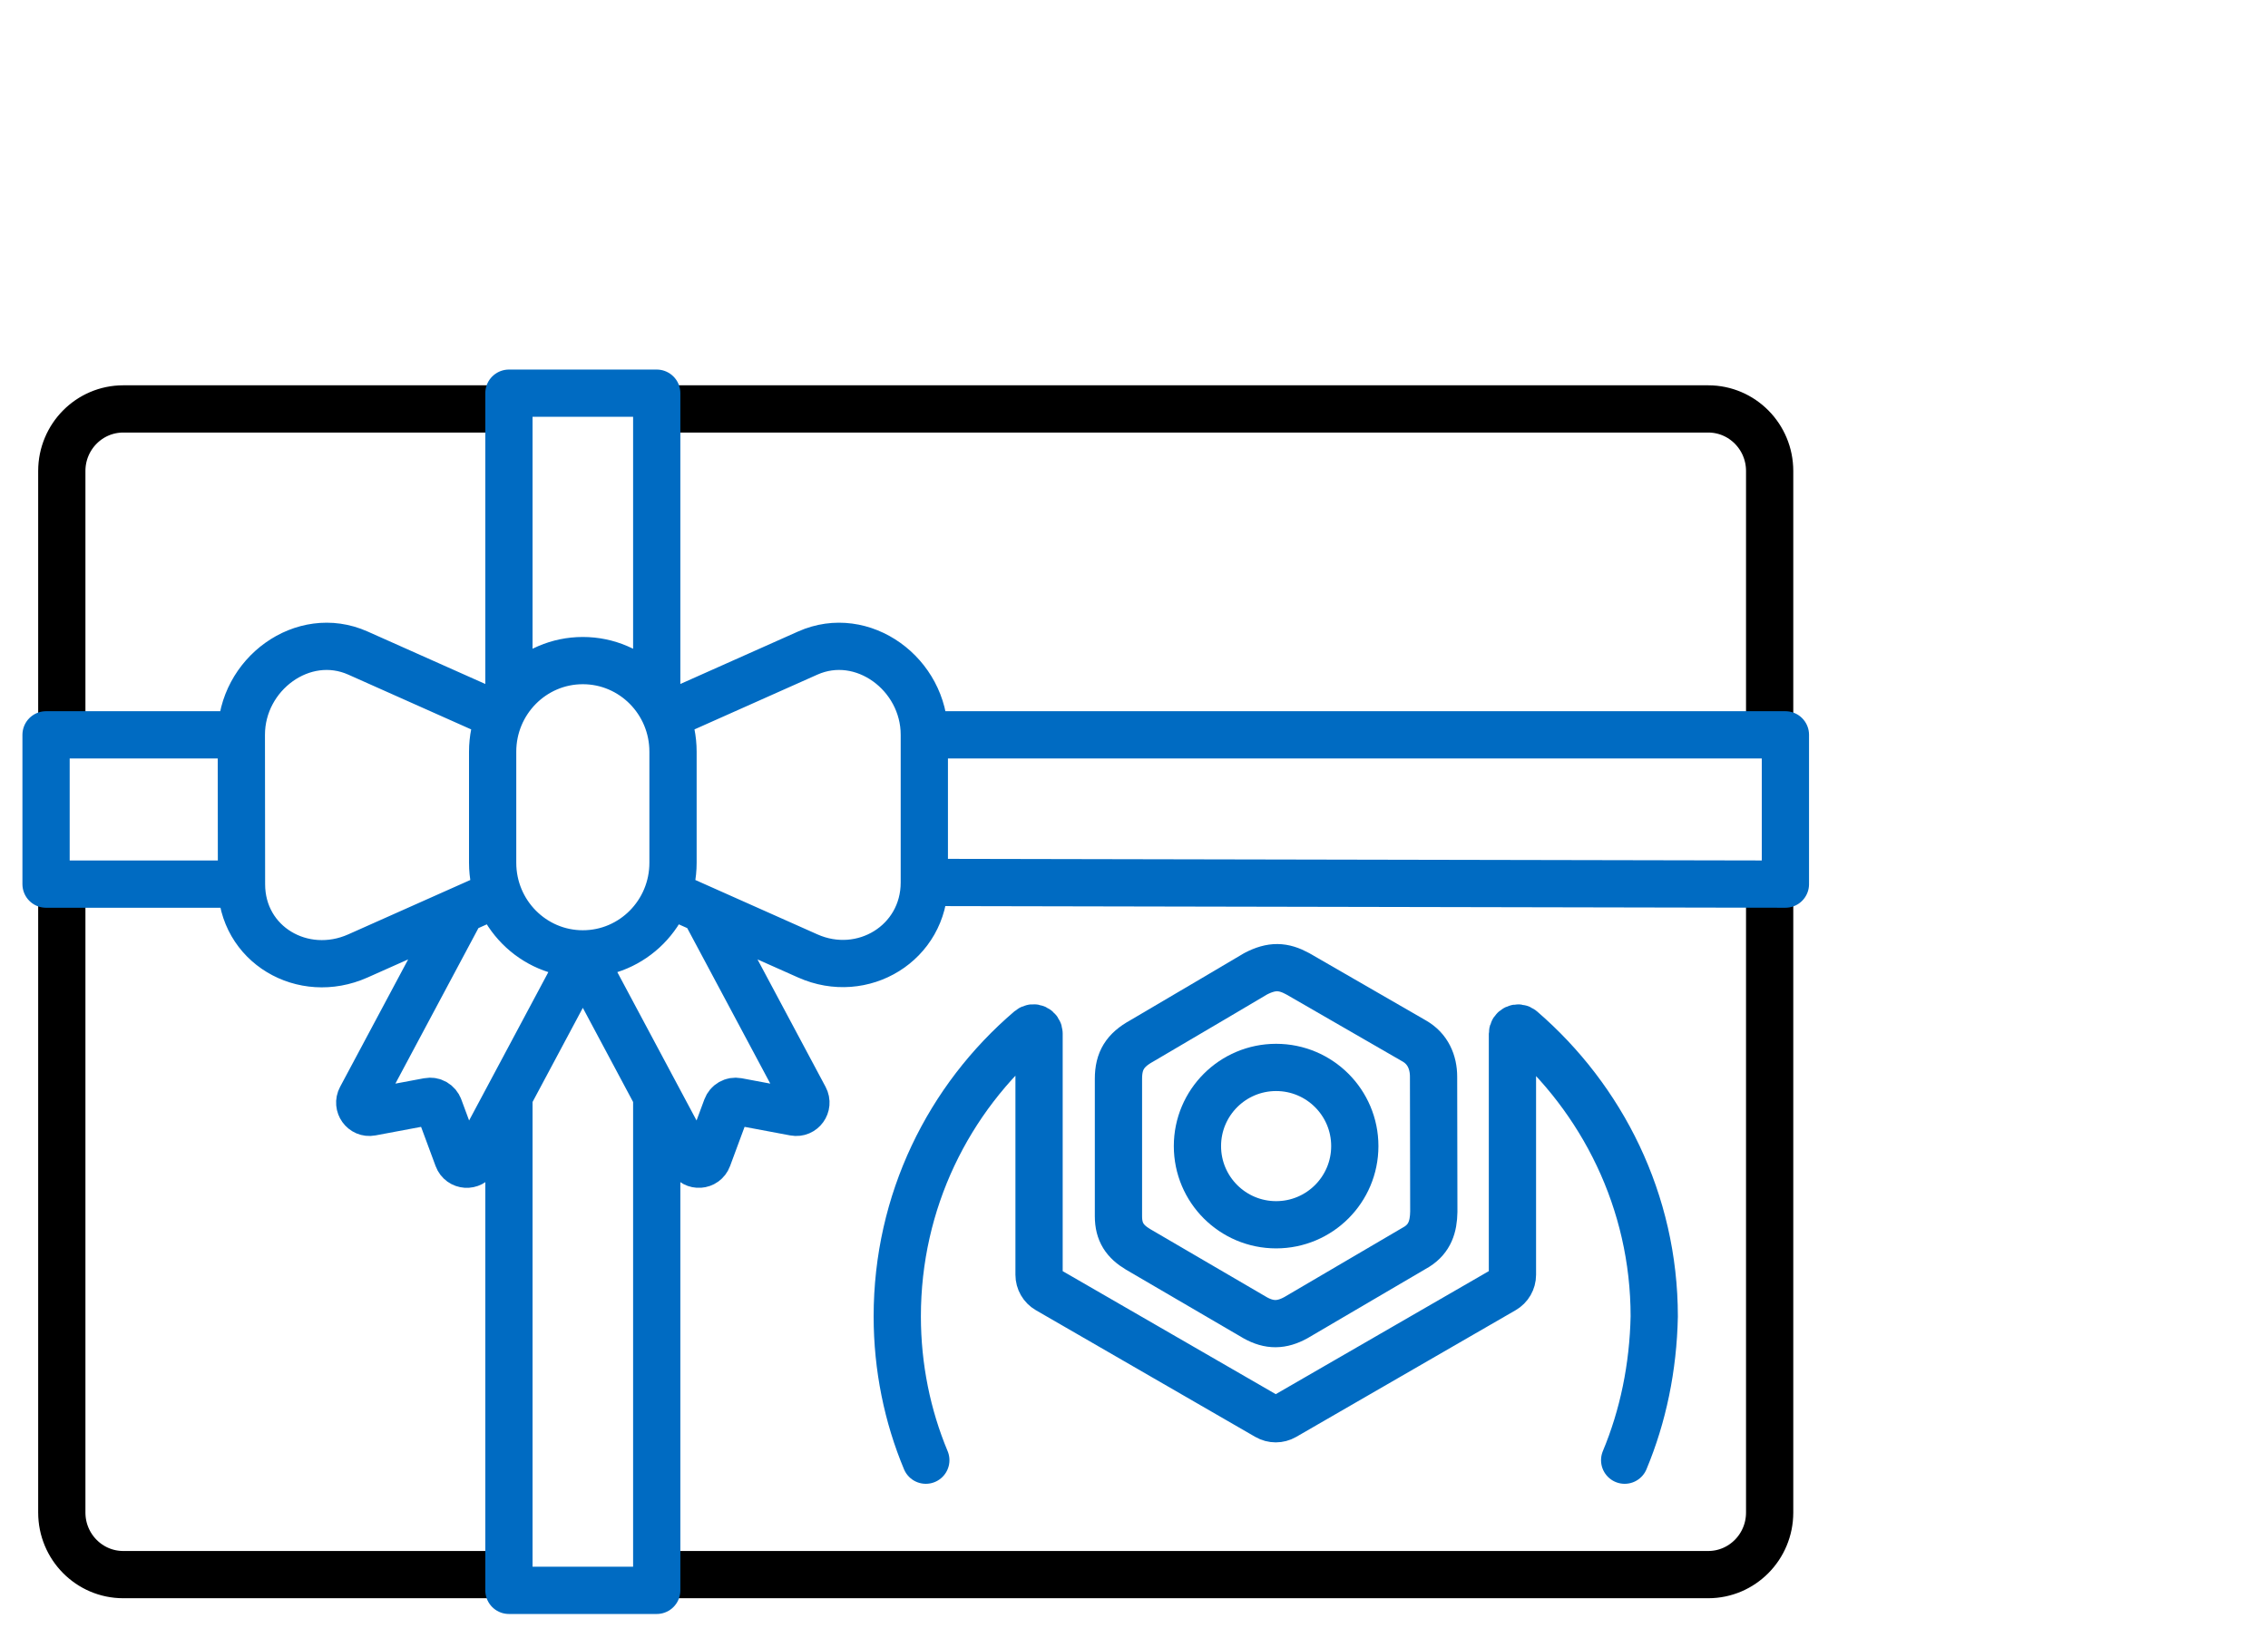
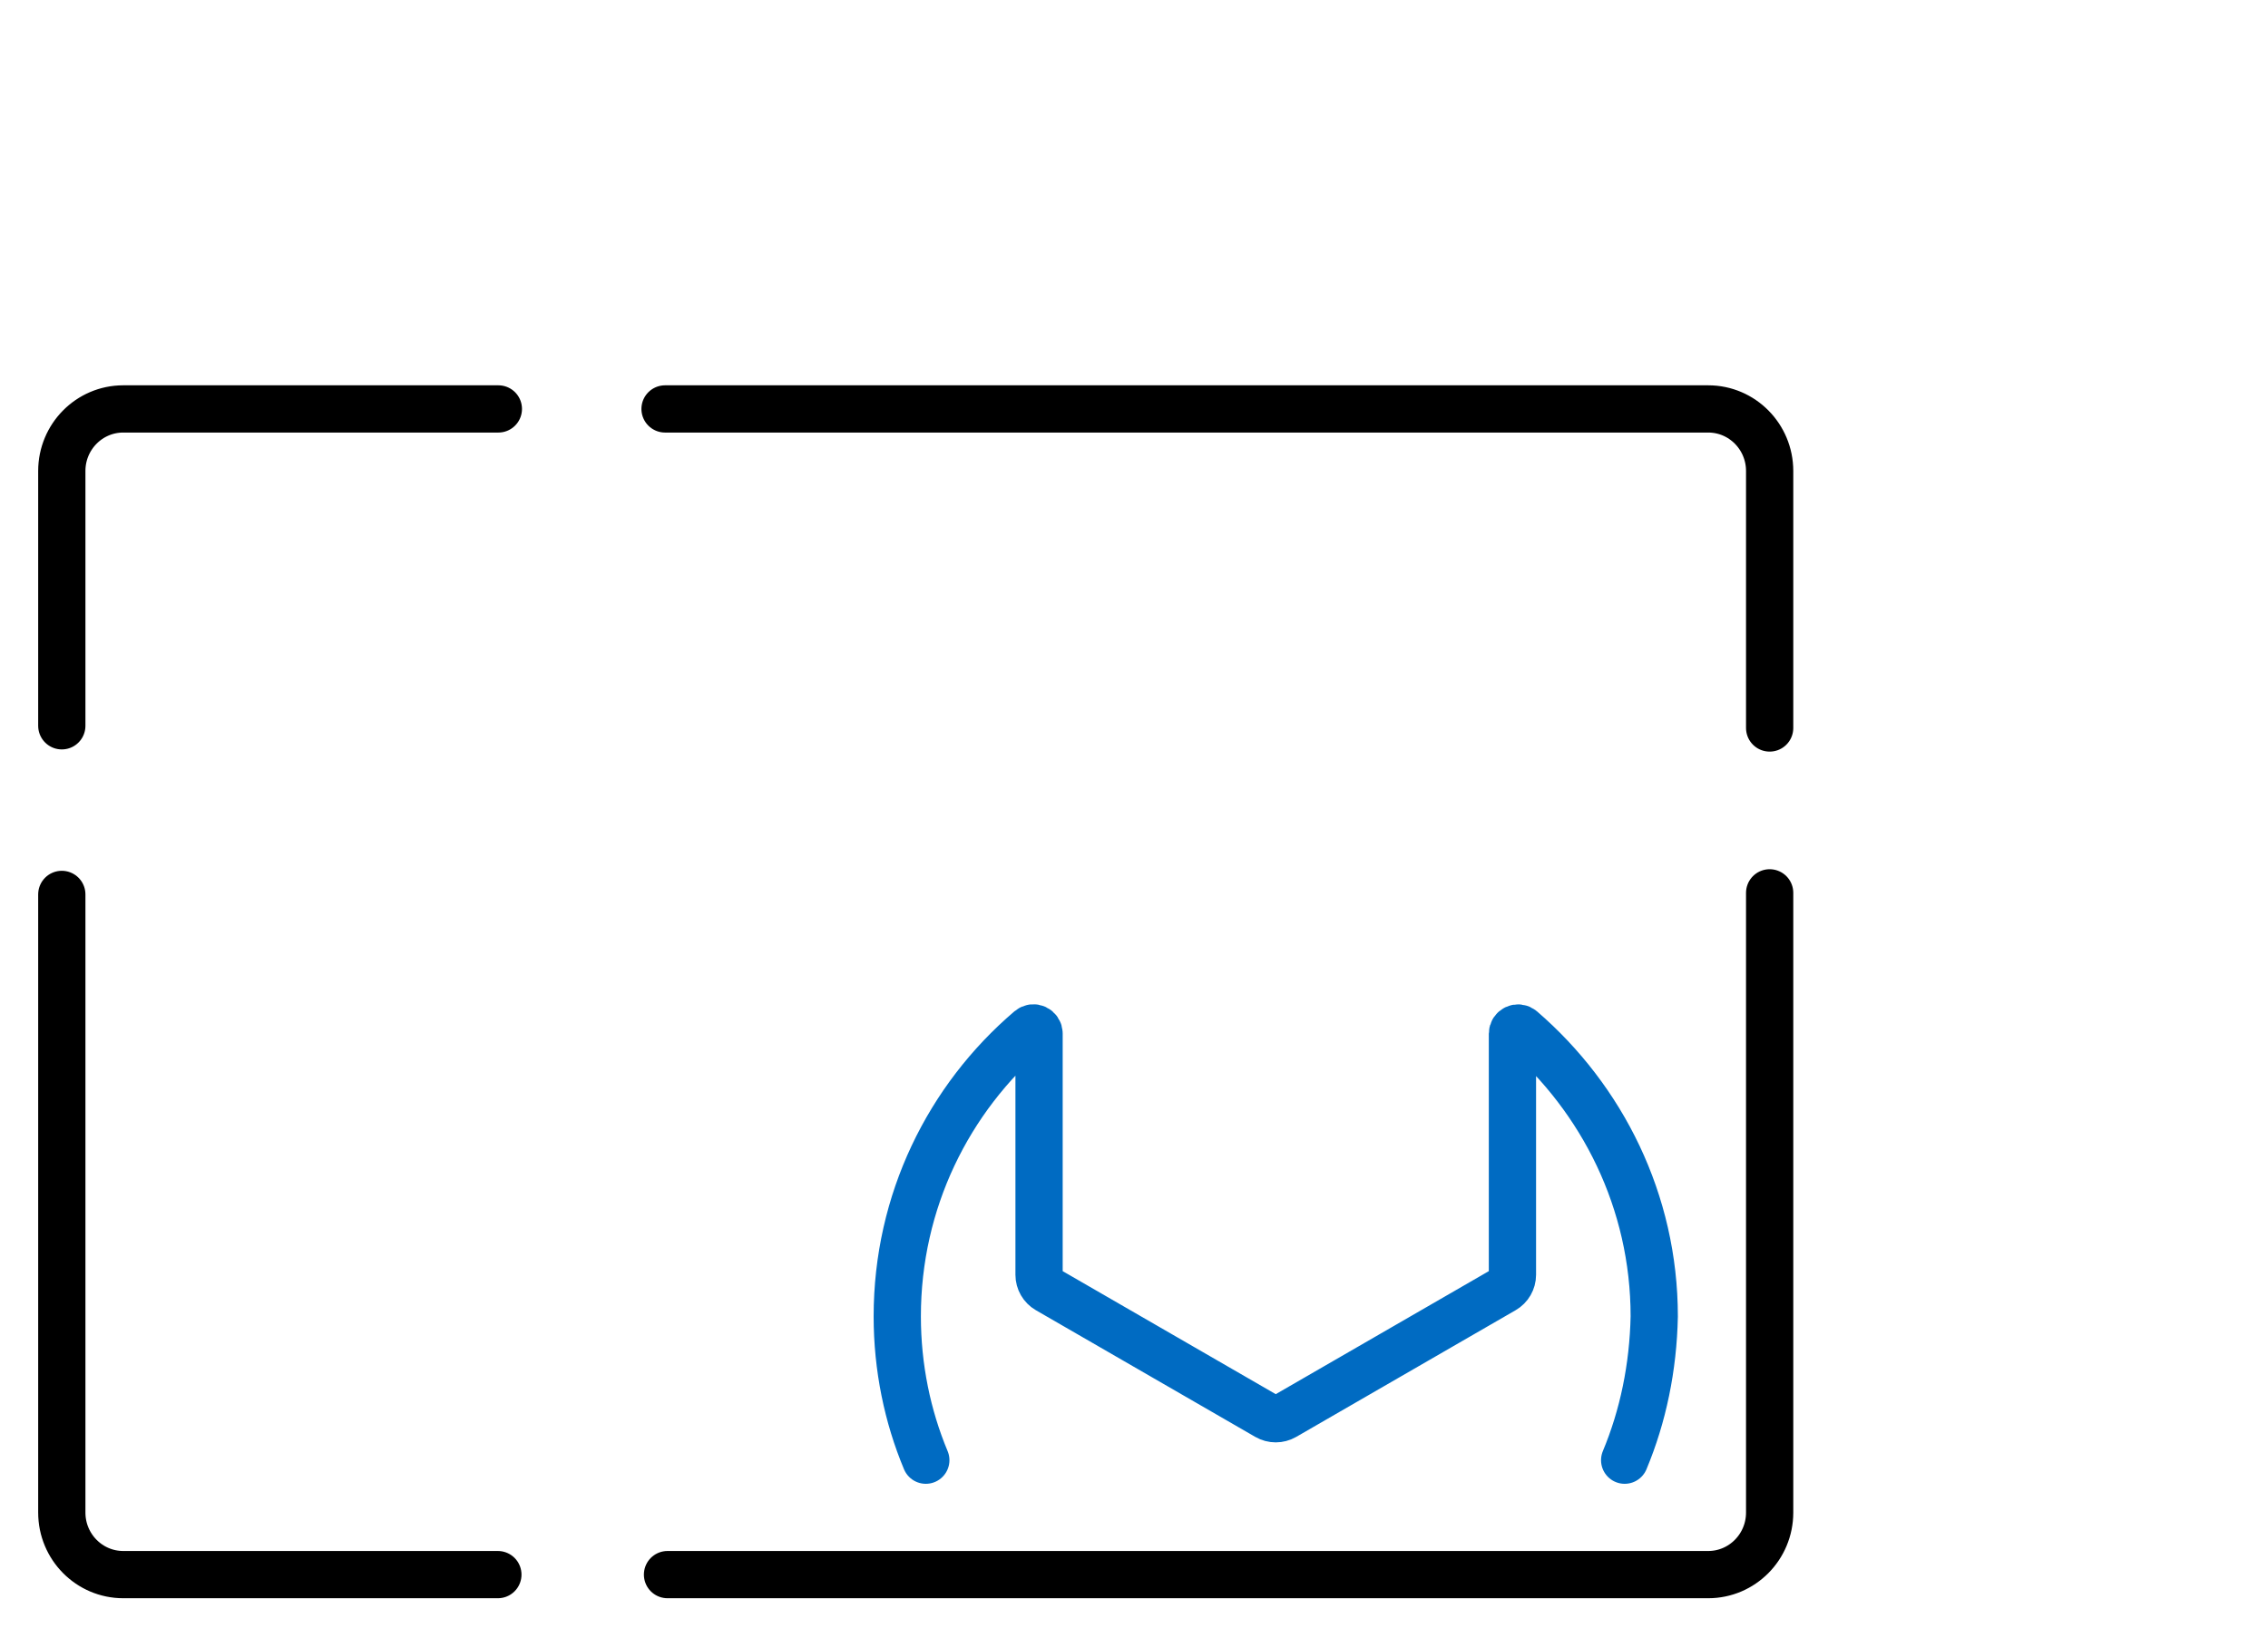
<svg xmlns="http://www.w3.org/2000/svg" width="144" height="104" viewBox="0 0 144 104" fill="none">
  <path d="M3.924 46.094C3.924 40.878 3.924 36.126 3.924 29.912C3.924 27.735 5.671 25.97 7.825 25.97H31.642M3.924 56.802C3.924 69.338 3.924 80.221 3.924 96.058C3.924 98.235 5.671 100 7.825 100H31.611M42.225 25.97H108.458C110.612 25.97 112.359 27.735 112.359 29.912V46.233M42.382 100H108.458C110.612 100 112.359 98.235 112.359 96.058V56.702" stroke="black" stroke-width="3" stroke-miterlimit="10" stroke-linecap="round" stroke-linejoin="round" />
  <path d="M103.153 92.733C104.319 89.948 104.966 86.839 105.031 83.6C105.031 76.298 101.724 69.778 96.616 65.372C96.383 65.171 96.028 65.339 96.028 65.647V80.959C96.028 81.351 95.819 81.713 95.48 81.909L81.549 89.955C81.209 90.151 80.791 90.151 80.451 89.955L66.52 81.909C66.181 81.713 65.972 81.351 65.972 80.959V65.641C65.972 65.335 65.619 65.166 65.386 65.365C60.219 69.771 56.969 76.294 56.969 83.6C56.969 86.839 57.617 89.948 58.782 92.733" stroke="#006BC2" stroke-width="3" stroke-miterlimit="10" stroke-linecap="round" stroke-linejoin="round" />
-   <path fill-rule="evenodd" clip-rule="evenodd" d="M79.688 83.684L72.262 79.346C71.422 78.843 71.013 78.246 71.013 77.24V68.507C71.013 67.357 71.447 66.686 72.477 66.115C74.88 64.709 79.719 61.845 79.719 61.845C80.75 61.308 81.478 61.34 82.402 61.845L89.803 66.115C90.648 66.602 91.02 67.443 91.02 68.384L91.035 76.953C91.02 77.906 90.775 78.656 89.962 79.174L82.273 83.684C81.381 84.173 80.607 84.198 79.688 83.684Z" stroke="#006BC2" stroke-width="3" stroke-miterlimit="10" stroke-linecap="round" stroke-linejoin="round" />
-   <path d="M86.019 72.786C86.019 75.545 83.783 77.782 81.024 77.782C78.265 77.782 76.028 75.545 76.028 72.786C76.028 70.027 78.265 67.79 81.024 67.79C83.783 67.79 86.019 70.027 86.019 72.786Z" stroke="#006BC2" stroke-width="3" stroke-miterlimit="10" stroke-linecap="round" stroke-linejoin="round" />
-   <path d="M32.313 44.423V24.97L41.697 24.97V44.423M41.697 69.608V101L32.313 101V69.608M15.333 56.149H2.924V46.667H15.323M15.333 56.149L15.323 46.667M15.333 56.149C15.333 59.998 19.239 62.263 22.724 60.709L31.615 56.747M15.323 46.667C15.323 42.818 19.239 39.921 22.724 41.474L31.728 45.488M58.687 46.667C58.687 46.667 92.399 46.667 113.359 46.667V56.041M58.687 46.667V56.041M58.687 46.667C58.687 42.818 54.771 39.921 51.286 41.474L42.282 45.488M58.687 56.041L113.359 56.149M58.687 56.041C58.687 59.89 54.771 62.263 51.286 60.709L42.395 56.747M37.005 60.578C33.842 60.578 31.279 57.987 31.279 54.791V47.739C31.279 44.544 33.842 41.953 37.005 41.953C40.168 41.953 42.731 44.544 42.731 47.739V54.791C42.731 57.987 40.168 60.578 37.005 60.578ZM37.005 60.578C37.049 60.578 37.092 60.576 37.136 60.575L30.175 73.613C29.926 74.079 29.249 74.033 29.065 73.536L27.882 70.342C27.832 70.206 27.736 70.093 27.611 70.021C27.486 69.95 27.34 69.925 27.198 69.952L23.564 70.633C23.059 70.728 22.671 70.189 22.915 69.733L29.296 57.78M37.005 60.578C36.961 60.578 36.918 60.575 36.874 60.575L43.835 73.613C44.084 74.079 44.761 74.032 44.945 73.536L46.128 70.342C46.178 70.206 46.274 70.093 46.399 70.021C46.524 69.95 46.67 69.925 46.812 69.951L50.446 70.633C50.951 70.728 51.339 70.189 51.096 69.733L44.714 57.78" stroke="#006BC2" stroke-width="3" stroke-miterlimit="10" stroke-linecap="round" stroke-linejoin="round" />
</svg>